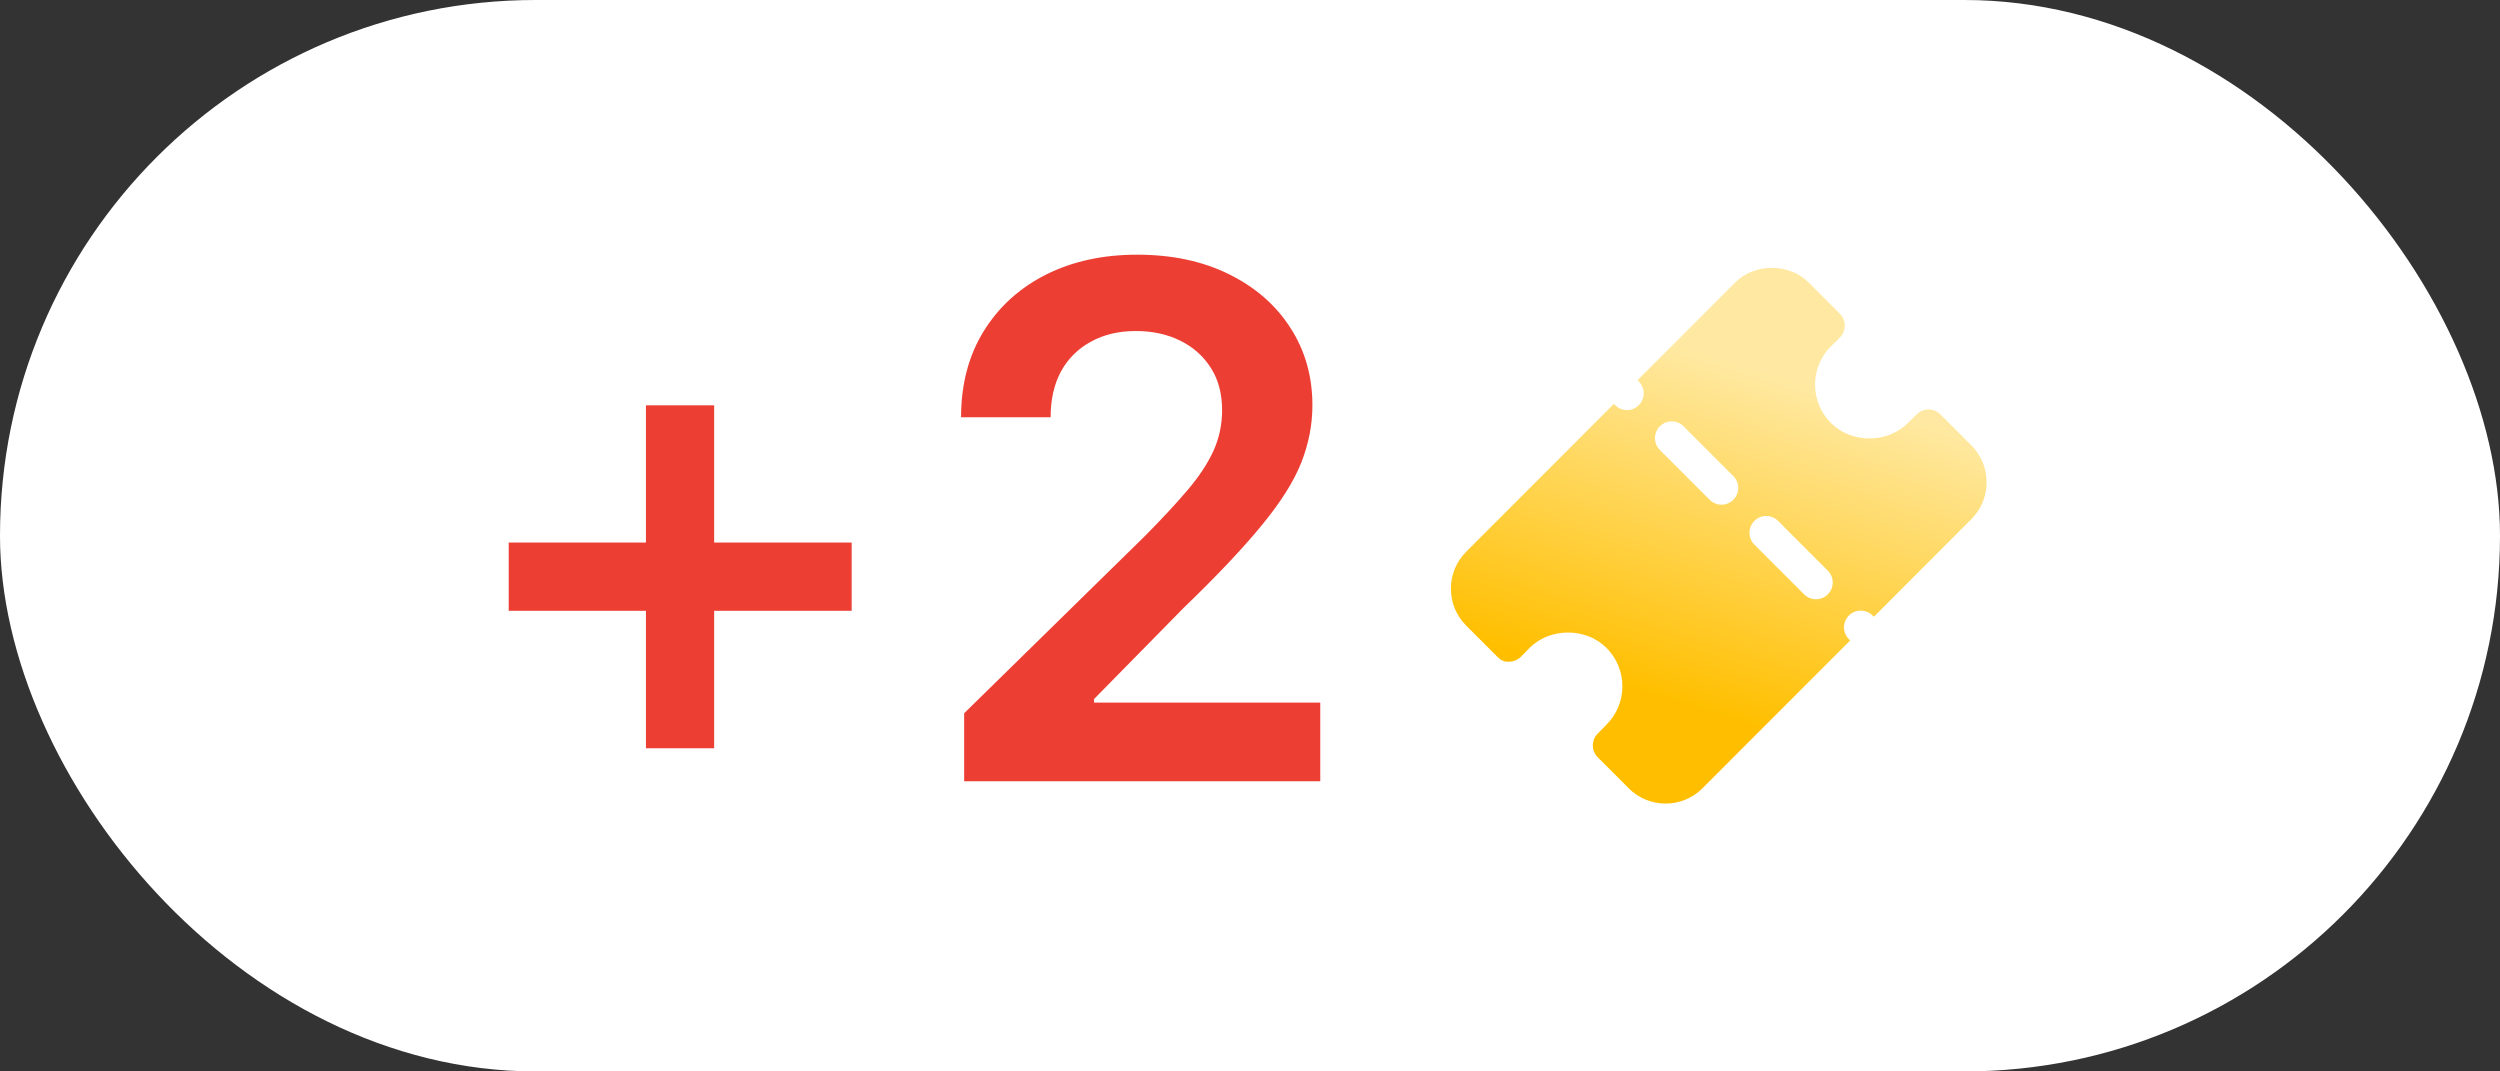
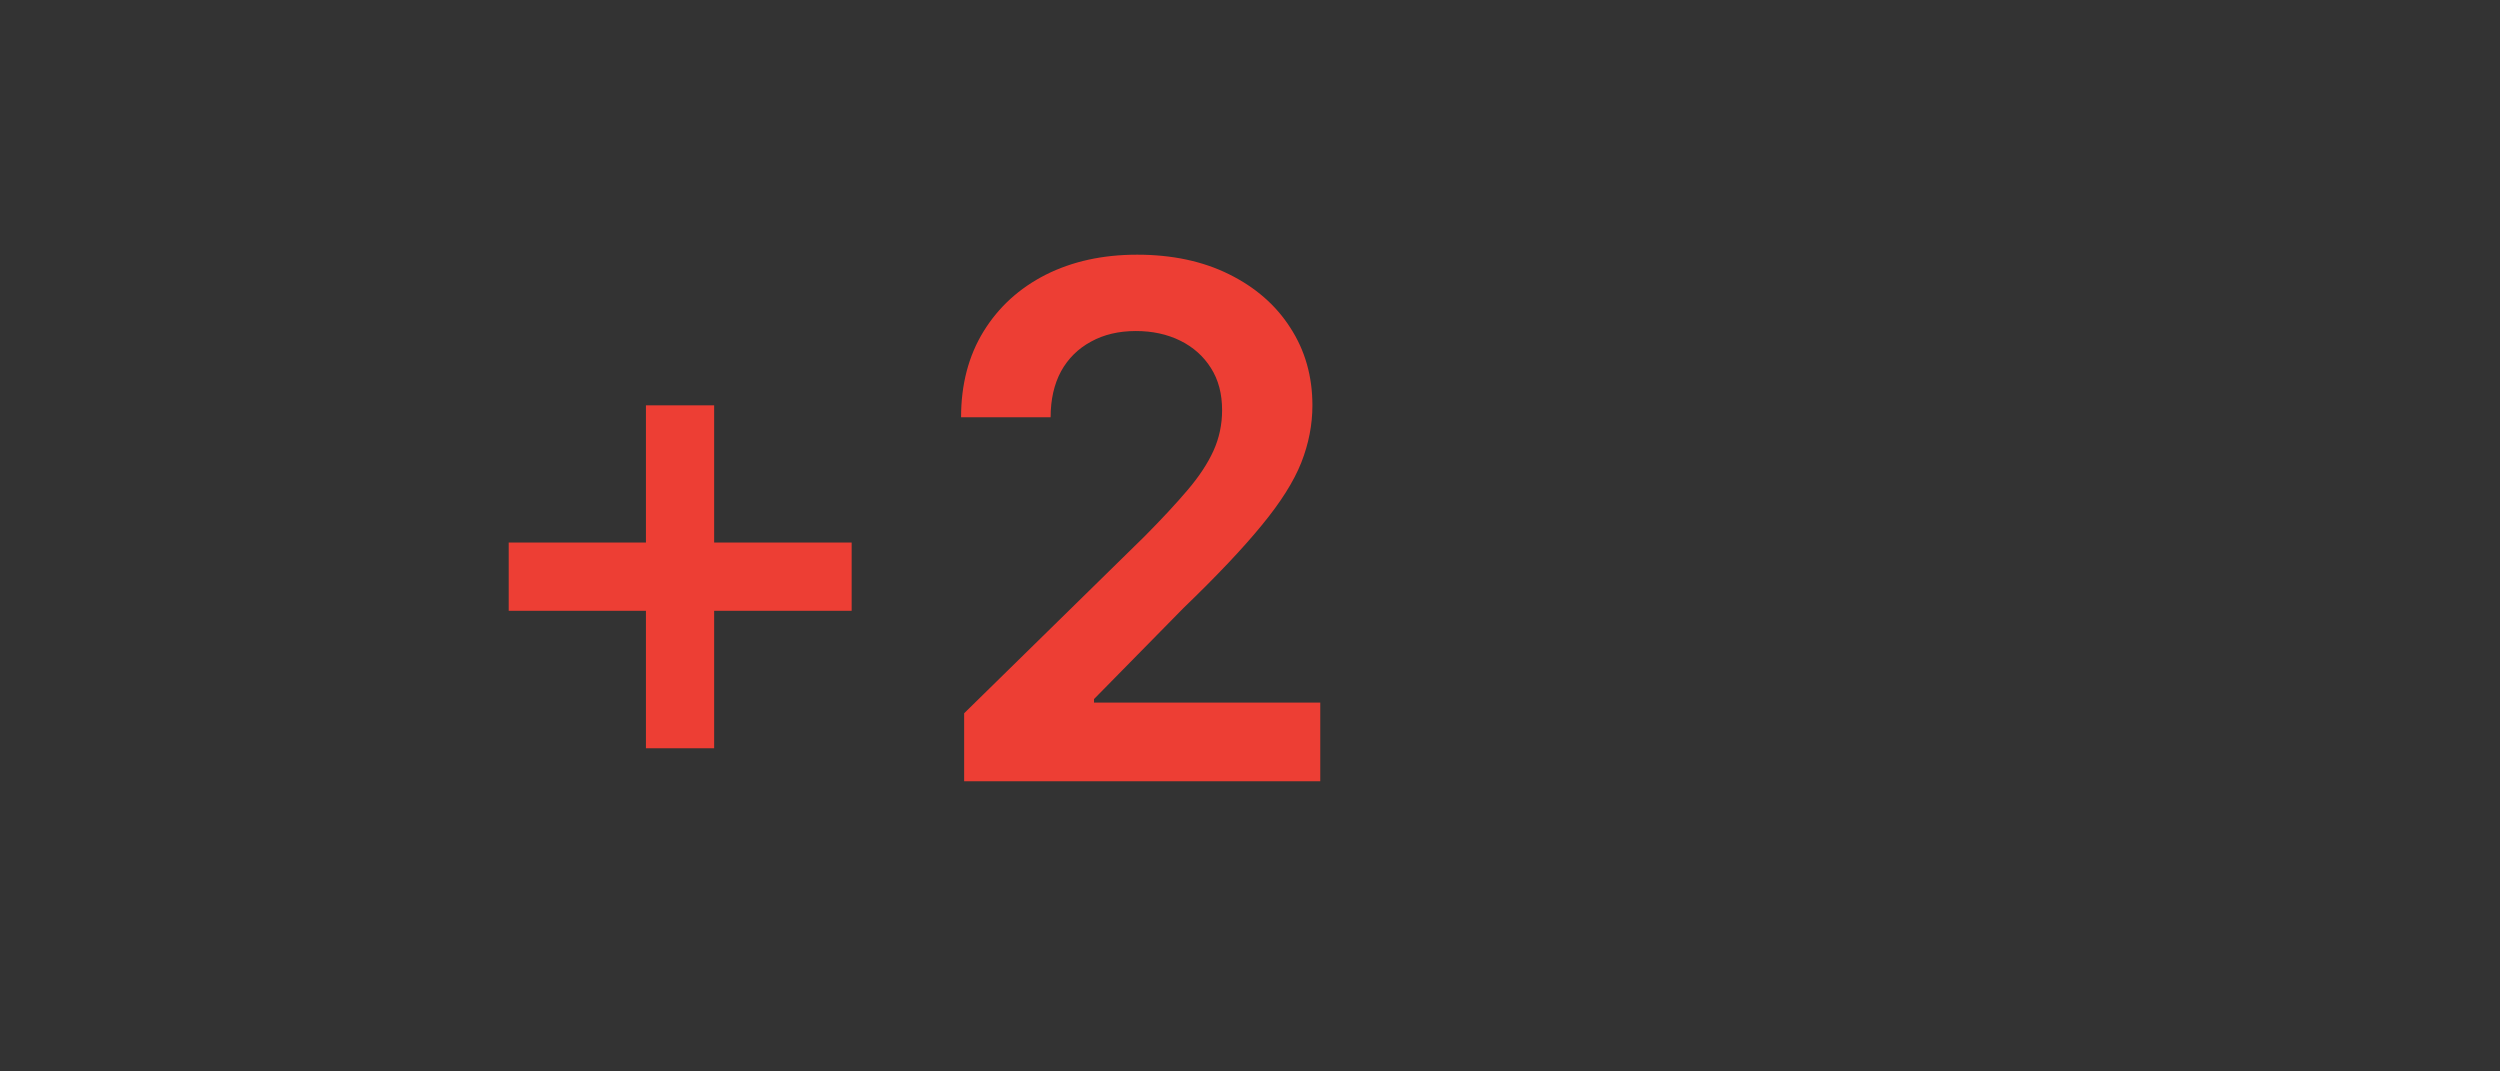
<svg xmlns="http://www.w3.org/2000/svg" width="56" height="24" viewBox="0 0 56 24" fill="none">
  <rect x="0" y="0" width="56" height="24" fill="#333333" stroke="none" />
-   <rect width="56" height="24" rx="12" fill="white" />
  <path d="M14.469 16.761V9.08H15.997V16.761H14.469ZM11.395 13.682V12.153H19.077V13.682H11.395ZM21.597 17.5V15.977L25.636 12.017C26.023 11.627 26.345 11.28 26.602 10.977C26.86 10.674 27.053 10.381 27.182 10.097C27.311 9.812 27.375 9.509 27.375 9.188C27.375 8.82 27.292 8.506 27.125 8.244C26.958 7.979 26.729 7.775 26.438 7.631C26.146 7.487 25.814 7.415 25.443 7.415C25.061 7.415 24.725 7.494 24.438 7.653C24.15 7.809 23.926 8.03 23.767 8.318C23.612 8.606 23.534 8.949 23.534 9.347H21.528C21.528 8.608 21.697 7.966 22.034 7.42C22.371 6.875 22.835 6.453 23.426 6.153C24.021 5.854 24.703 5.705 25.472 5.705C26.252 5.705 26.938 5.85 27.528 6.142C28.119 6.434 28.578 6.833 28.903 7.341C29.233 7.848 29.398 8.428 29.398 9.08C29.398 9.515 29.314 9.943 29.148 10.364C28.981 10.784 28.688 11.25 28.267 11.761C27.85 12.273 27.265 12.892 26.511 13.619L24.506 15.659V15.739H29.574V17.5H21.597Z" fill="#ED3E34" />
-   <path d="M44.158 9.975C44.152 9.97 44.147 9.965 44.142 9.96L43.464 9.282C43.318 9.136 43.082 9.135 42.936 9.279L42.735 9.477C42.276 9.936 41.474 9.936 41.015 9.477C40.785 9.246 40.658 8.941 40.658 8.616C40.658 8.292 40.785 7.986 41.012 7.758L41.211 7.563C41.282 7.493 41.323 7.397 41.324 7.297C41.324 7.197 41.285 7.101 41.214 7.03L40.517 6.331C40.076 5.89 39.306 5.889 38.864 6.331L36.681 8.517L36.709 8.545C36.856 8.692 36.856 8.929 36.709 9.076C36.636 9.149 36.54 9.186 36.444 9.186C36.348 9.186 36.252 9.149 36.179 9.076L36.15 9.048L32.842 12.359C32.386 12.815 32.386 13.557 32.842 14.013C32.847 14.019 32.852 14.024 32.858 14.029L33.539 14.711C33.61 14.782 33.692 14.833 33.806 14.821C33.906 14.82 34.002 14.78 34.072 14.709L34.264 14.512C34.722 14.054 35.526 14.054 35.984 14.512C36.214 14.743 36.341 15.048 36.341 15.373C36.341 15.698 36.214 16.003 35.981 16.236L35.786 16.435C35.642 16.582 35.644 16.818 35.789 16.963L36.467 17.642C36.472 17.647 36.476 17.652 36.482 17.658C36.71 17.886 37.009 18 37.309 18C37.608 18 37.907 17.886 38.135 17.658L41.444 14.346L41.416 14.318C41.269 14.171 41.269 13.934 41.416 13.787C41.562 13.641 41.799 13.641 41.946 13.787L41.974 13.816L44.157 11.63C44.379 11.409 44.5 11.115 44.5 10.802C44.5 10.49 44.379 10.196 44.158 9.975ZM38.826 11.195C38.753 11.268 38.657 11.305 38.561 11.305C38.465 11.305 38.369 11.268 38.296 11.195L37.181 10.08C37.035 9.933 37.035 9.696 37.181 9.549C37.328 9.402 37.565 9.402 37.712 9.549L38.826 10.664C38.973 10.811 38.973 11.048 38.826 11.195ZM40.943 13.314C40.87 13.387 40.774 13.424 40.678 13.424C40.582 13.424 40.486 13.387 40.413 13.314L39.298 12.199C39.152 12.052 39.152 11.815 39.298 11.668C39.445 11.521 39.682 11.521 39.829 11.668L40.943 12.783C41.09 12.929 41.09 13.167 40.943 13.314Z" fill="url(#paint0_linear_723_7926)" />
  <defs>
    <linearGradient id="paint0_linear_723_7926" x1="39.48" y1="8.327" x2="37.226" y2="15.621" gradientUnits="userSpaceOnUse">
      <stop stop-color="#FFE9A2" />
      <stop offset="1" stop-color="#FFBF00" />
    </linearGradient>
  </defs>
</svg>